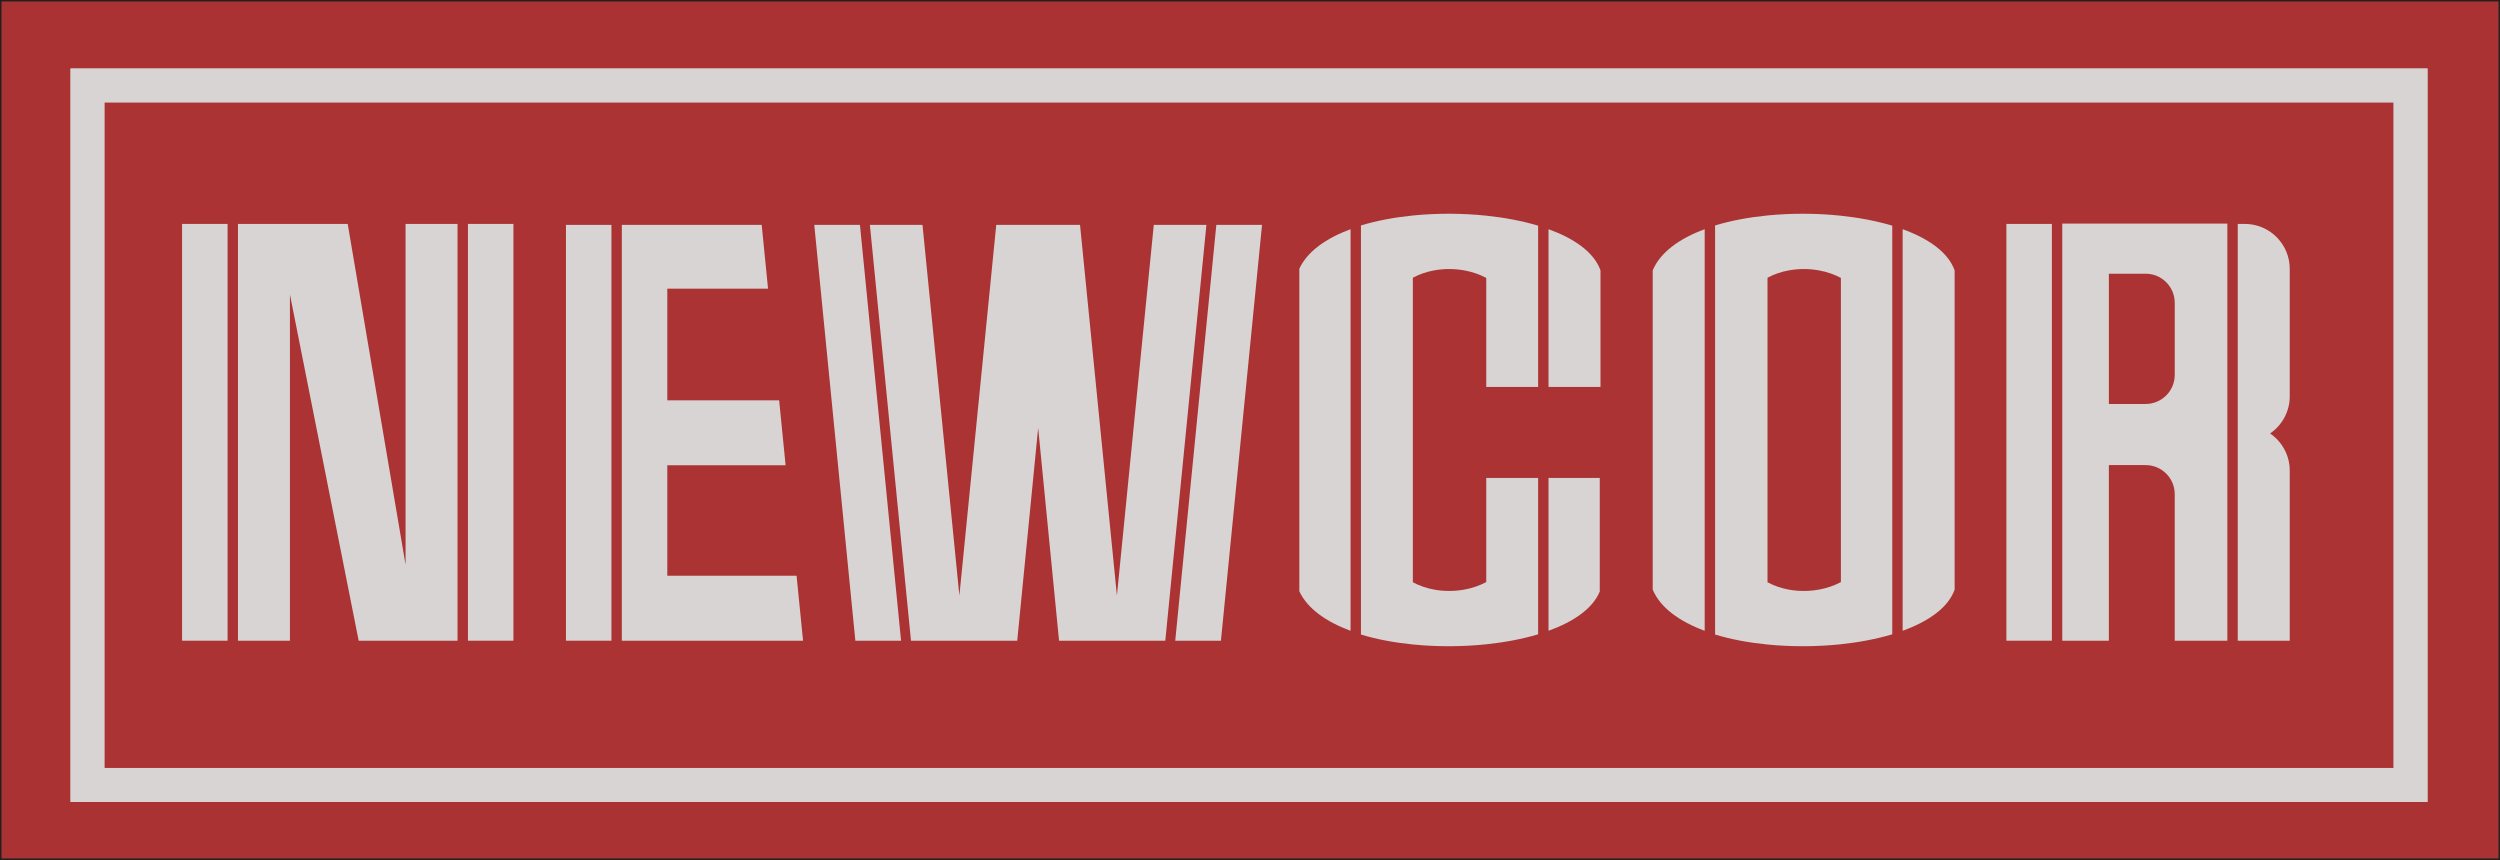
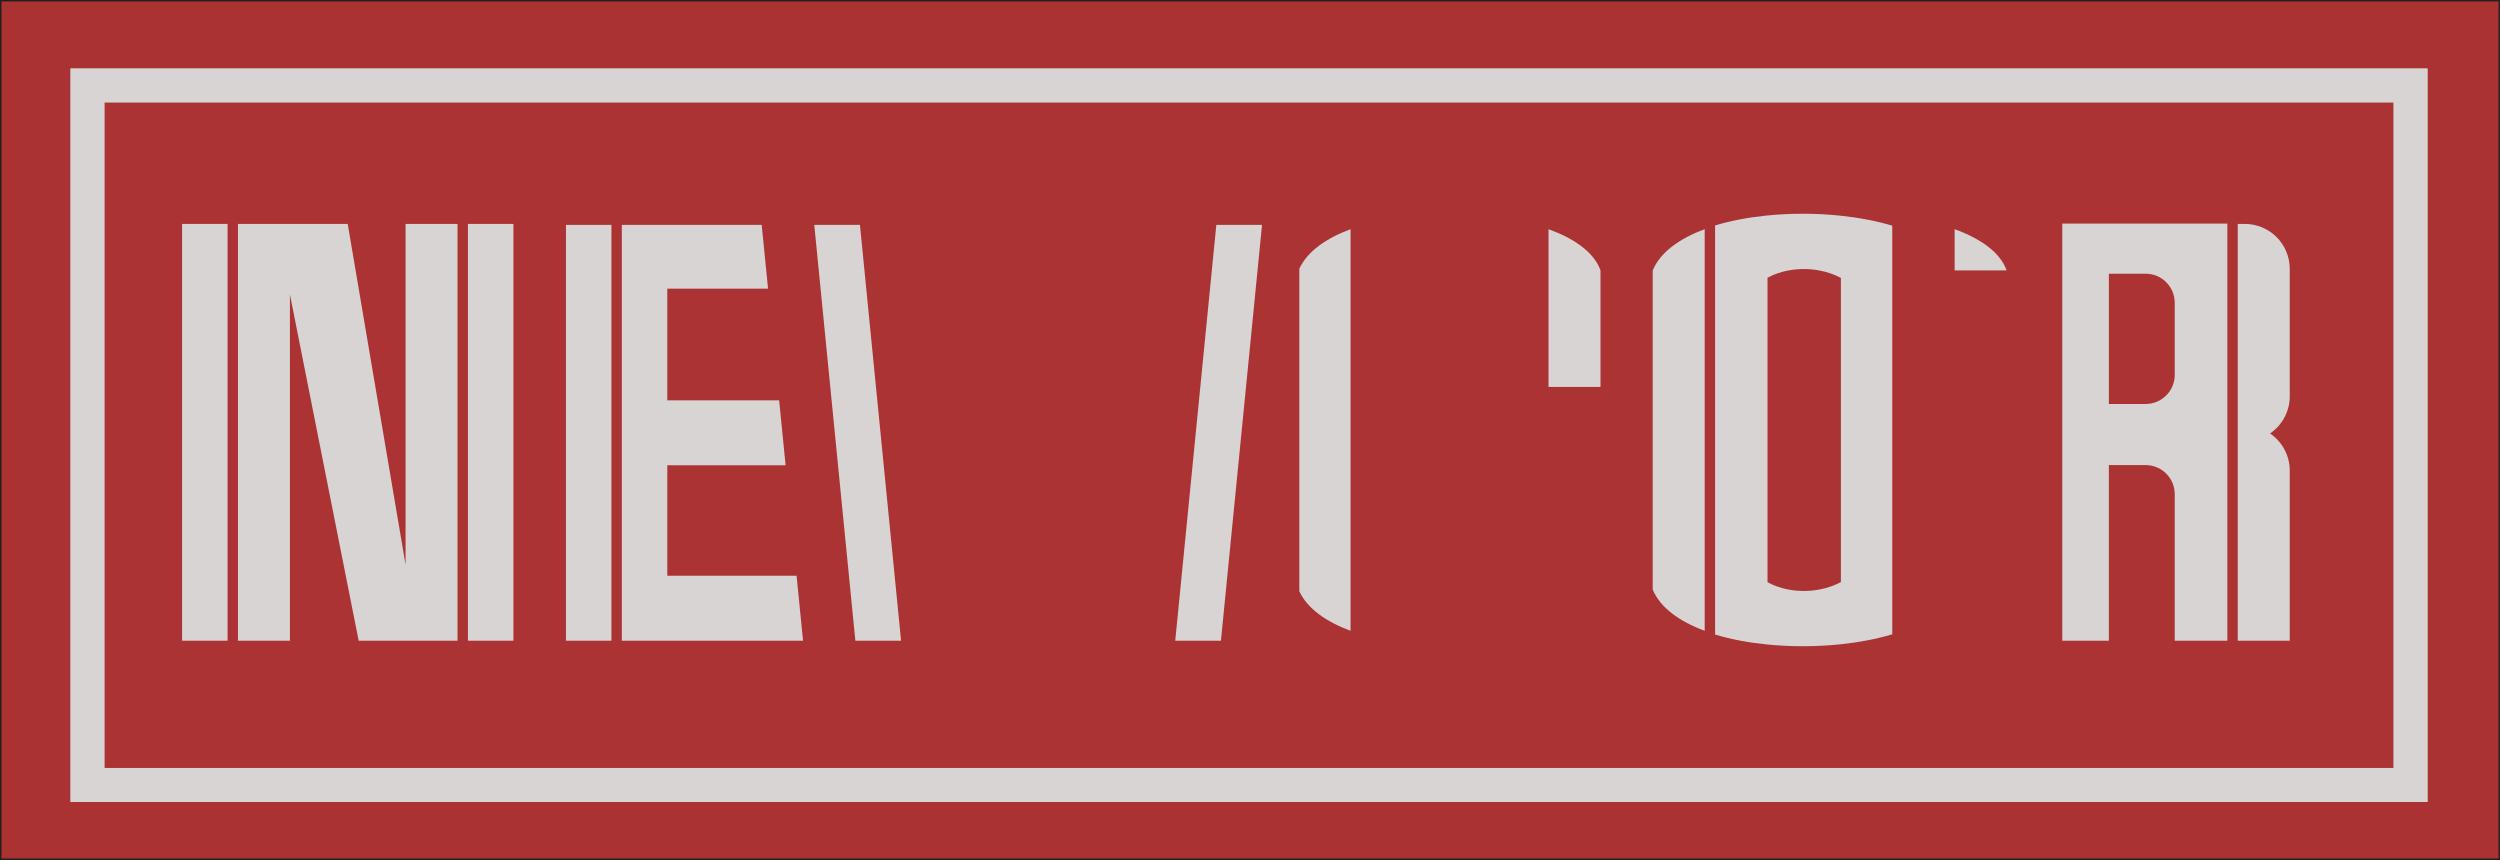
<svg xmlns="http://www.w3.org/2000/svg" id="uuid-a049031b-5a20-48d4-a777-92617902dae9" data-name="Layer 2" width="1689" height="581" viewBox="0 0 1689 581">
  <g id="uuid-17d4f2dd-f047-4ce0-88a5-dbc1b8a5b6f2" data-name="Layer 1">
    <g>
      <rect x=".5" y=".5" width="1688" height="580" style="fill: #aa3232; stroke: #231f20; stroke-miterlimit: 10;" />
      <rect x="59.17" y="57.8" width="1569.33" height="472.53" style="fill: #ab3333; stroke: #d7d4d3; stroke-miterlimit: 10; stroke-width: 23px;" />
      <rect x="59.17" y="57.8" width="1569.33" height="472.53" style="fill: #ab3333; stroke: #d7d4d3; stroke-miterlimit: 10; stroke-width: 23px;" />
      <g>
        <g>
          <rect x="123.02" y="151.28" width="30.73" height="281.58" style="fill: #d7d4d3;" />
          <rect x="316.14" y="151.28" width="30.73" height="281.58" style="fill: #d7d4d3;" />
          <polygon points="274 381.51 234.91 151.28 160.77 151.28 160.77 432.86 195.88 432.86 195.88 198.96 242.32 432.86 309.11 432.86 309.11 151.28 274 151.28 274 381.51" style="fill: #d7d4d3; fill-rule: evenodd;" />
        </g>
        <rect x="382.36" y="151.93" width="30.73" height="280.93" style="fill: #d7d4d3;" />
        <polygon points="542.54 432.86 420.11 432.86 420.11 151.94 514.6 151.94 518.89 195.01 450.83 195.01 450.83 270.45 526.39 270.45 530.75 314.35 450.83 314.35 450.83 388.97 538.17 388.97 542.54 432.86" style="fill: #d7d4d3; fill-rule: evenodd;" />
        <g>
          <polygon points="550.12 151.94 577.88 432.86 608.76 432.86 580.98 151.94 550.12 151.94" style="fill: #d7d4d3;" />
          <polygon points="821.75 151.94 793.99 432.86 824.86 432.86 852.63 151.94 821.75 151.94" style="fill: #d7d4d3;" />
-           <polygon points="779.5 151.94 754.59 402.38 729.67 151.94 715.02 151.94 687.73 151.94 673.07 151.94 648.16 402.38 623.24 151.94 587.69 151.94 615.47 432.86 645.3 432.86 651.01 432.86 687.24 432.86 701.38 289.11 715.5 432.86 751.73 432.86 757.45 432.86 787.28 432.86 815.05 151.94 779.5 151.94" style="fill: #d7d4d3;" />
        </g>
        <g>
          <path d="M1533.65,292.84c8.03,5.46,13.3,14.68,13.3,25.12v114.91h-35.12V151.28h4.75c16.78,0,30.37,13.6,30.37,30.37v86.08c0,10.45-5.27,19.66-13.3,25.12Z" style="fill: #d7d4d3; fill-rule: evenodd;" />
-           <rect x="1355.52" y="151.28" width="30.73" height="281.58" style="fill: #d7d4d3;" />
          <path d="M1393.27,151.06v281.8h31.48v-118.64h24.85c10.86,0,19.65,8.8,19.65,19.65v98.99h35.56V151.06h-111.54ZM1469.25,253.27c0,10.84-8.79,19.65-19.65,19.65h-24.85v-88h24.85c10.86,0,19.65,8.8,19.65,19.65v48.71Z" style="fill: #d7d4d3; fill-rule: evenodd;" />
        </g>
        <g>
          <path d="M1243.29,145.7c-16.19-1.69-33.24-1.74-49.46-.11-12.45,1.24-24.41,3.48-35.12,6.72v276.38c10.71,3.25,22.67,5.49,35.12,6.72,16.22,1.62,33.27,1.57,49.46-.11,12.48-1.3,24.44-3.56,35.12-6.76V152.46c-10.68-3.2-22.63-5.46-35.12-6.76ZM1243.71,393.25c-4.42,2.38-9.38,4.06-14.55,5.03-6.71,1.26-13.77,1.3-20.49.09-5.15-.92-10.1-2.59-14.54-5v-205.72c4.43-2.42,9.38-4.08,14.54-5,6.72-1.21,13.78-1.18,20.49.08,5.17.97,10.12,2.66,14.55,5.03v205.5Z" style="fill: #d7d4d3; fill-rule: evenodd;" />
-           <path d="M1320.55,182.67v215.66c-4.29,12.09-17.42,21.41-35.12,27.82V154.85c17.7,6.41,30.82,15.73,35.12,27.82Z" style="fill: #d7d4d3; fill-rule: evenodd;" />
+           <path d="M1320.55,182.67v215.66V154.85c17.7,6.41,30.82,15.73,35.12,27.82Z" style="fill: #d7d4d3; fill-rule: evenodd;" />
          <path d="M1151.69,154.83v271.34c-17.04-6.32-29.97-15.56-35.12-27.84v-215.66c5.14-12.28,18.08-21.52,35.12-27.84Z" style="fill: #d7d4d3; fill-rule: evenodd;" />
        </g>
        <g>
          <path d="M912.44,154.83v271.34c-16.52-6.13-29.18-15-34.62-26.73v-217.87c5.44-11.73,18.1-20.6,34.62-26.73Z" style="fill: #d7d4d3; fill-rule: evenodd;" />
-           <path d="M1039.16,261.42v-108.96c-10.68-3.2-22.63-5.46-35.12-6.76-16.19-1.69-33.24-1.74-49.46-.11-12.45,1.24-24.41,3.48-35.12,6.72v276.38c10.71,3.25,22.67,5.49,35.12,6.72,16.22,1.62,33.27,1.57,49.46-.11,12.48-1.3,24.44-3.56,35.12-6.76v-105.64h-35.05v70.35c-4.42,2.38-9.38,4.06-14.55,5.03-6.71,1.26-13.77,1.29-20.49.09-5.15-.92-10.1-2.59-14.55-5.01v-205.71c4.44-2.42,9.39-4.09,14.55-5.01,6.72-1.2,13.78-1.17,20.49.09,5.17.97,10.12,2.65,14.55,5.03v73.67h35.05Z" style="fill: #d7d4d3; fill-rule: evenodd;" />
          <g>
-             <path d="M1046.18,322.91h34.62v76.71c-4.73,11.47-17.55,20.36-34.62,26.54v-103.25Z" style="fill: #d7d4d3; fill-rule: evenodd;" />
            <path d="M1081.3,182.67v78.76h-35.12v-106.58c17.07,6.18,29.88,15.07,34.62,26.54.18.42.35.85.5,1.28Z" style="fill: #d7d4d3; fill-rule: evenodd;" />
          </g>
        </g>
      </g>
    </g>
  </g>
</svg>